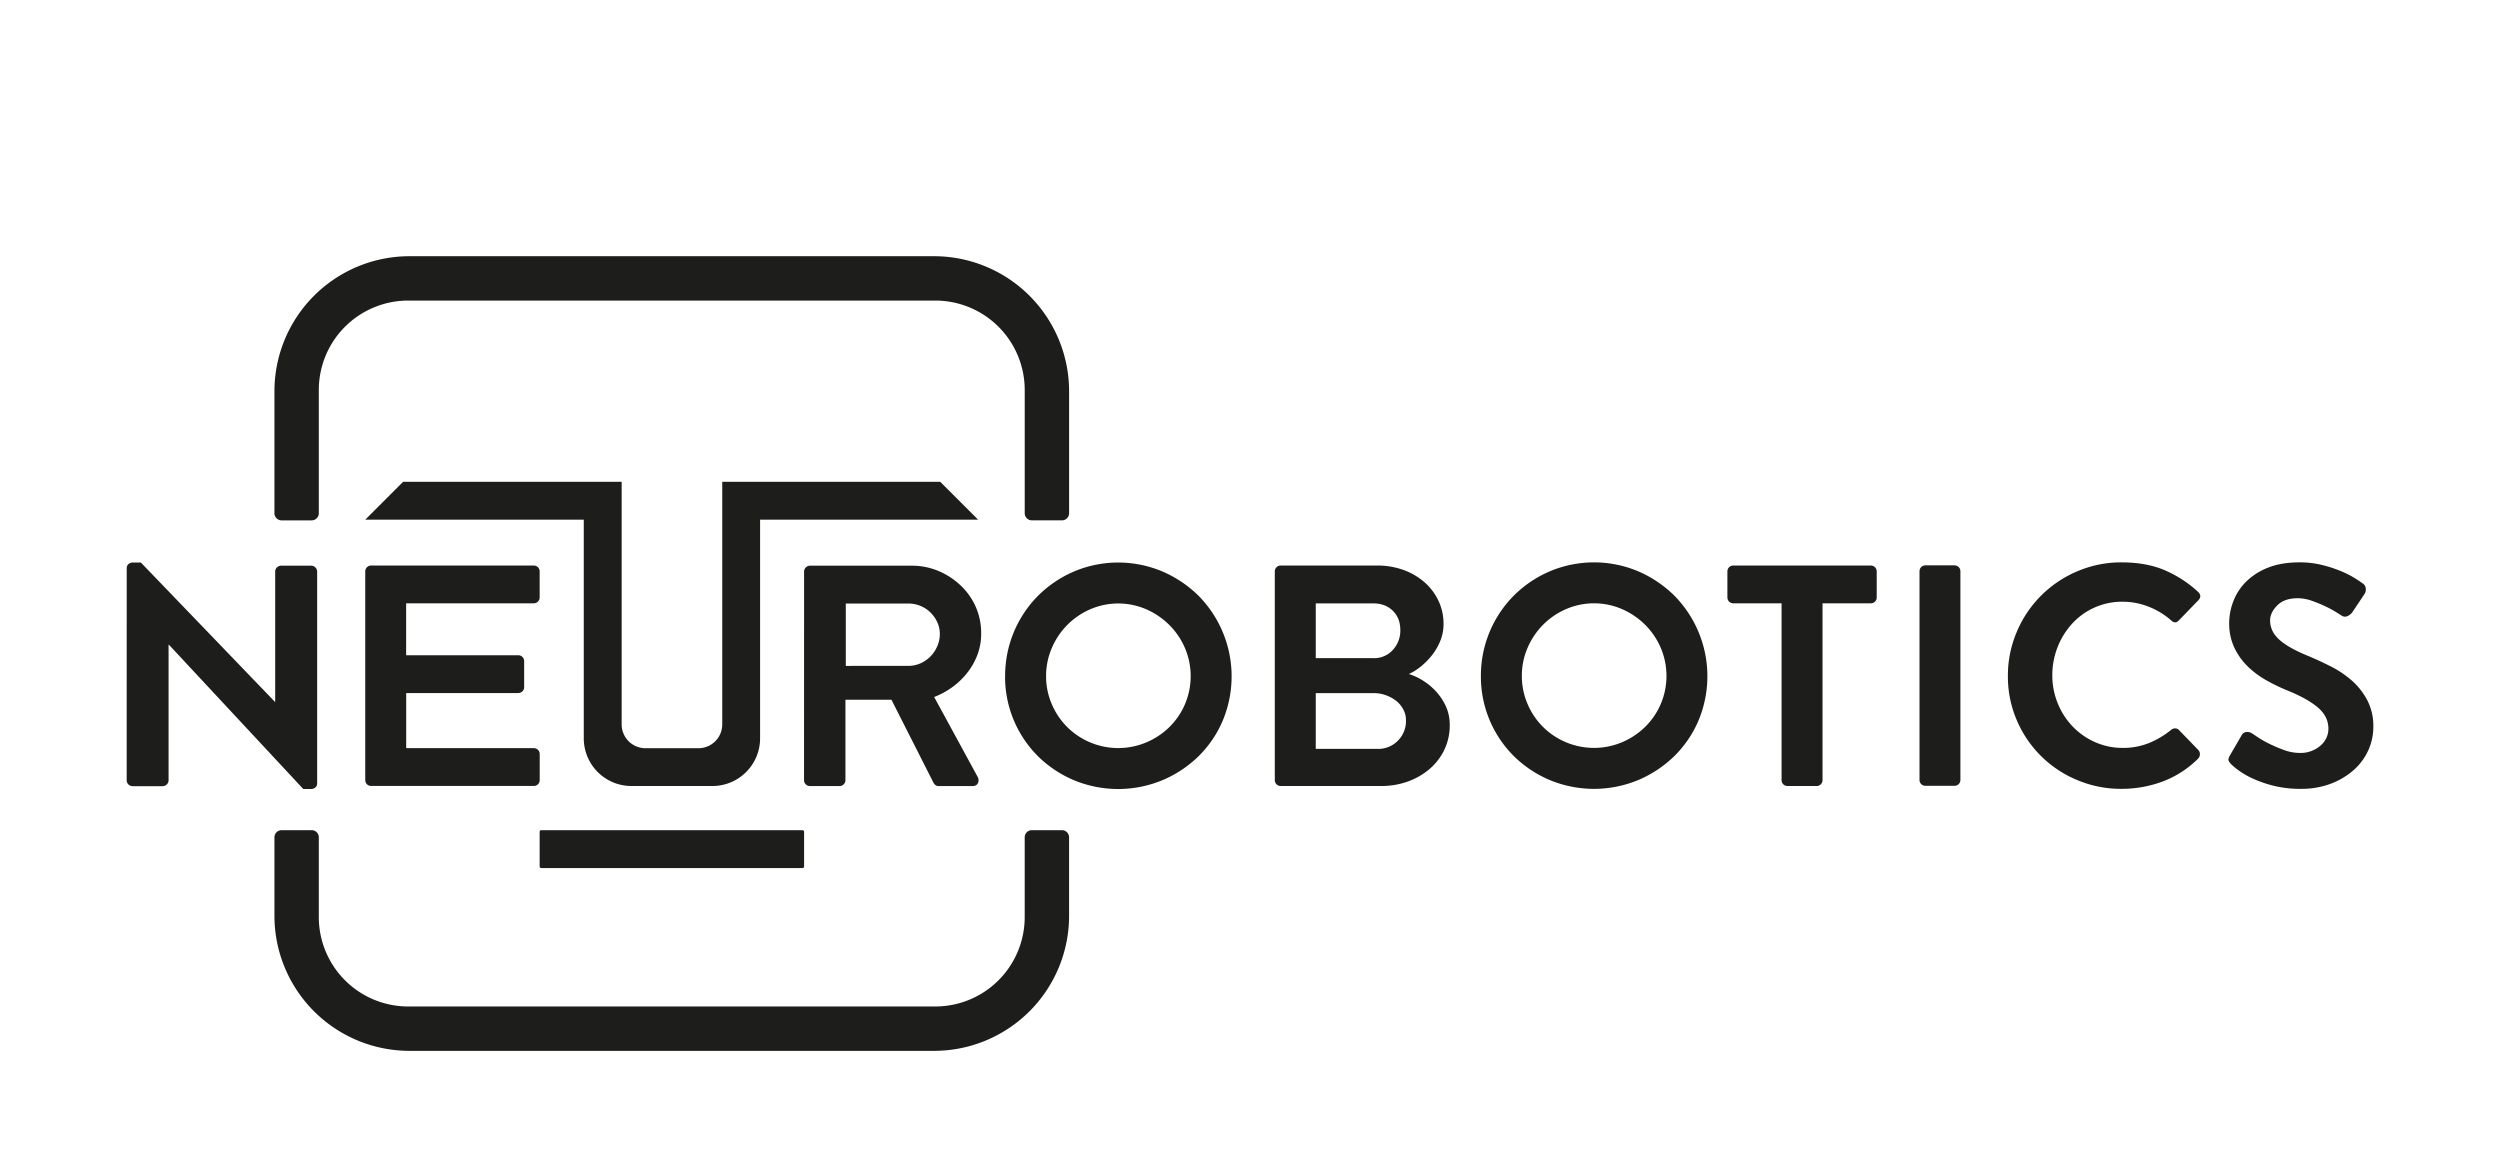
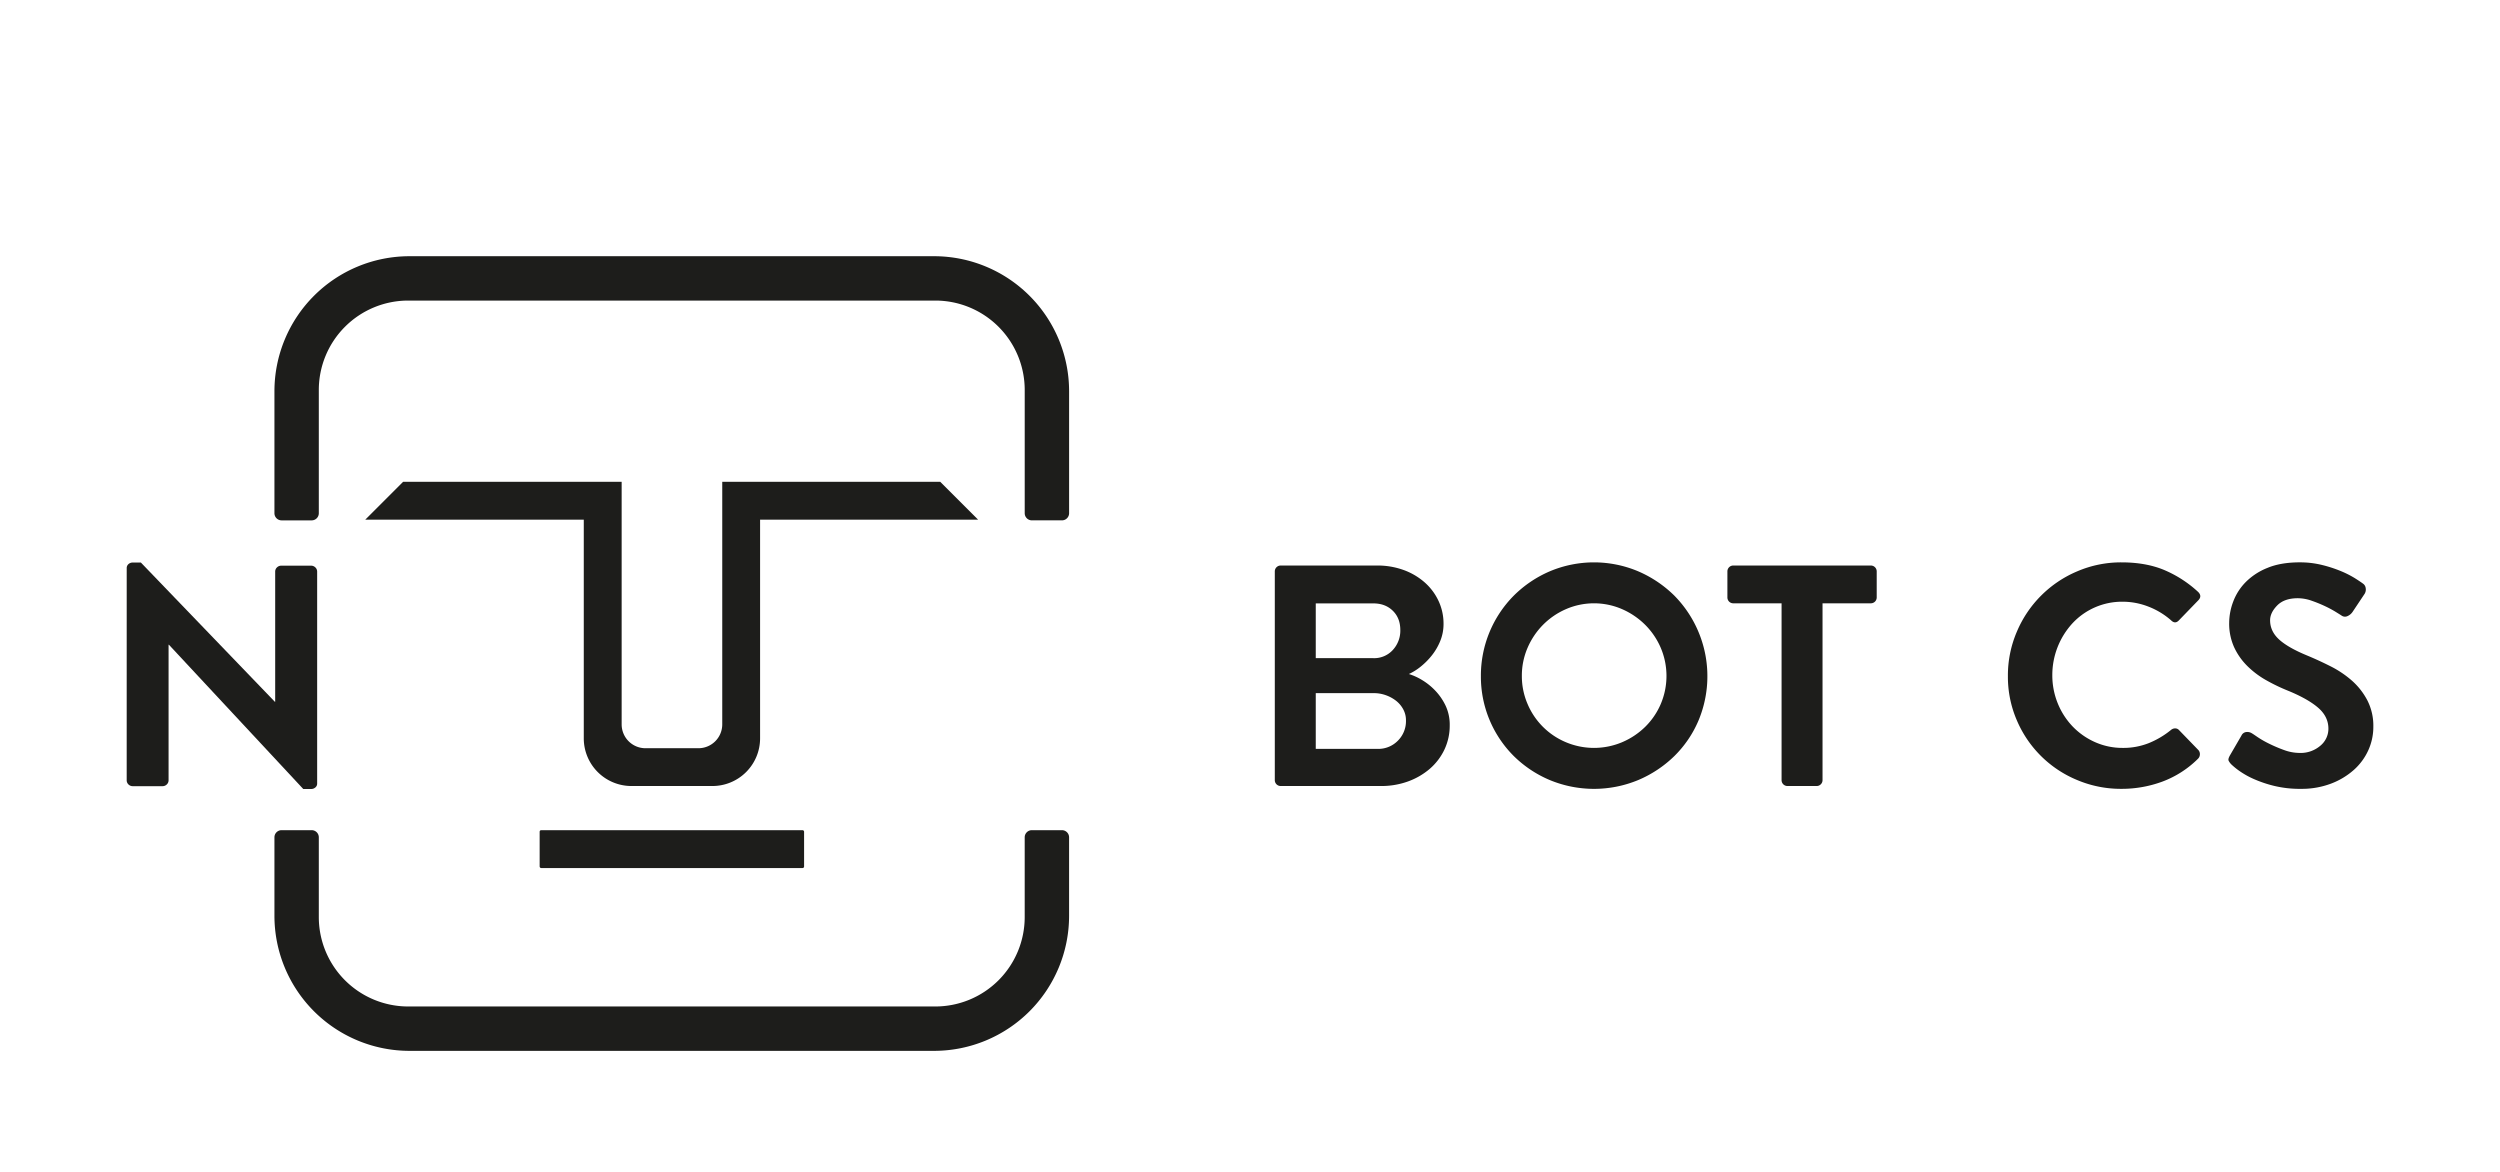
<svg xmlns="http://www.w3.org/2000/svg" id="Слой_1" data-name="Слой 1" viewBox="0 0 1705.5 799.66">
  <defs>
    <style>.cls-1{fill:#1d1d1b;}</style>
  </defs>
  <path class="cls-1" d="M86.44,387.62a3.58,3.58,0,0,1,1.2-2.79,4.35,4.35,0,0,1,3-1.07H96.1l91.41,95h.22V390a3.88,3.88,0,0,1,1.21-2.9,4.06,4.06,0,0,1,3-1.19h20.21a4.1,4.1,0,0,1,3,1.19,3.92,3.92,0,0,1,1.21,2.9V534.61a3.33,3.33,0,0,1-1.21,2.58,4.31,4.31,0,0,1-3,1.07h-5.26l-91.65-98.42H115v92.41a3.89,3.89,0,0,1-1.22,2.9,4.1,4.1,0,0,1-3,1.18H90.64a4.12,4.12,0,0,1-3-1.18,3.88,3.88,0,0,1-1.21-2.9Z" />
-   <path class="cls-1" d="M249.17,389.88a4,4,0,0,1,4.09-4.08H364.07a4,4,0,0,1,4.08,4.08V407.5a4,4,0,0,1-4.08,4.08h-87V447h76.43a4,4,0,0,1,2.9,1.17,4,4,0,0,1,1.18,2.88v17.69a3.92,3.92,0,0,1-1.18,2.88,4,4,0,0,1-2.9,1.17H277.11v37.6h87a4,4,0,0,1,4.08,4.09v17.62a4,4,0,0,1-4.08,4.08H253.26a4,4,0,0,1-4.09-4.08Z" />
-   <path class="cls-1" d="M548.55,390a3.92,3.92,0,0,1,1.19-2.9,4,4,0,0,1,2.93-1.18H622a46.4,46.4,0,0,1,18.34,3.65,50.1,50.1,0,0,1,15.08,9.89A45.28,45.28,0,0,1,665.66,414a44.29,44.29,0,0,1,3.69,18.05A40.85,40.85,0,0,1,667,446.16a45.79,45.79,0,0,1-6.62,12.14,50.57,50.57,0,0,1-10.09,10,54.07,54.07,0,0,1-13,7.2L667,530.07a4.51,4.51,0,0,1,.11,4.19c-.65,1.37-1.92,2-3.8,2H640.49a3.43,3.43,0,0,1-2.28-.64,6.43,6.43,0,0,1-1.2-1.29l-28.86-56.95H576.76v54.8a3.89,3.89,0,0,1-1.2,2.9,4,4,0,0,1-2.93,1.18h-20a4,4,0,0,1-2.93-1.18,3.88,3.88,0,0,1-1.19-2.9Zm71.1,64.26a20.32,20.32,0,0,0,8.25-1.71,21.83,21.83,0,0,0,6.84-4.71,23.11,23.11,0,0,0,4.66-6.95,20.7,20.7,0,0,0,1.74-8.44,18.78,18.78,0,0,0-1.74-8,22.52,22.52,0,0,0-4.66-6.63,21.21,21.21,0,0,0-6.84-4.49,21.46,21.46,0,0,0-8.25-1.6H577v42.55Z" />
-   <path class="cls-1" d="M685.7,461.33a77.44,77.44,0,0,1,22.46-54.9,78.52,78.52,0,0,1,24.5-16.55,77.52,77.52,0,0,1,60.38,0,80,80,0,0,1,24.61,16.55,78.29,78.29,0,0,1,16.54,85.09,75,75,0,0,1-16.54,24.39A79.38,79.38,0,0,1,793,532.25a78.83,78.83,0,0,1-60.38,0,78,78,0,0,1-24.5-16.34,76.46,76.46,0,0,1-22.46-54.58Zm27.94-.1a47.82,47.82,0,0,0,3.87,19.08,48.94,48.94,0,0,0,26.21,26.16,49.33,49.33,0,0,0,38.26,0A50.67,50.67,0,0,0,797.77,496a48.62,48.62,0,0,0,10.64-15.65,49,49,0,0,0,0-38.17,49.87,49.87,0,0,0-10.64-15.76A51.6,51.6,0,0,0,782,415.66a48.08,48.08,0,0,0-38.26,0,50,50,0,0,0-26.21,26.48A47.84,47.84,0,0,0,713.64,461.23Z" />
  <path class="cls-1" d="M869.67,389.88a4,4,0,0,1,4.09-4.08h65.62a52.06,52.06,0,0,1,18,3,44.91,44.91,0,0,1,14.39,8.39,38.63,38.63,0,0,1,9.57,12.7,36.47,36.47,0,0,1,3.44,15.71,30.58,30.58,0,0,1-2.26,11.72,39.88,39.88,0,0,1-5.8,9.9,48.35,48.35,0,0,1-7.63,7.64,37.77,37.77,0,0,1-7.95,4.95,40.48,40.48,0,0,1,9.13,4.19,43,43,0,0,1,9,7.29,39.17,39.17,0,0,1,7,10.3A30.54,30.54,0,0,1,989,494.8a38.07,38.07,0,0,1-3.65,16.64,40,40,0,0,1-10,13.09,47.72,47.72,0,0,1-14.83,8.58,53.11,53.11,0,0,1-18.37,3.11H873.76a4,4,0,0,1-4.09-4.08ZM936.9,449a17.19,17.19,0,0,0,13.25-5.55,19.4,19.4,0,0,0,5.14-13.67q0-8.13-5.14-13.14t-13.25-5H897.61V449Zm3,61.89a18.61,18.61,0,0,0,13.69-5.55,18.81,18.81,0,0,0,5.56-13.89,15.59,15.59,0,0,0-1.82-7.48,18.61,18.61,0,0,0-4.91-5.88,24.56,24.56,0,0,0-7.06-3.84,24,24,0,0,0-8-1.39H897.61v38Z" />
  <path class="cls-1" d="M1010.27,461.23a77.44,77.44,0,0,1,22.46-54.91,78.69,78.69,0,0,1,24.5-16.55,77.55,77.55,0,0,1,60.39,0,80.09,80.09,0,0,1,24.6,16.55,78.34,78.34,0,0,1,16.55,85.1,75.24,75.24,0,0,1-16.55,24.39,79.48,79.48,0,0,1-24.6,16.33,78.74,78.74,0,0,1-60.39,0,78.1,78.1,0,0,1-24.5-16.33,76.46,76.46,0,0,1-22.46-54.58Zm27.94-.11a47.79,47.79,0,0,0,3.87,19.08,48.82,48.82,0,0,0,26.22,26.16,49.31,49.31,0,0,0,38.25,0,50.7,50.7,0,0,0,15.79-10.5A48.66,48.66,0,0,0,1133,480.2a49,49,0,0,0,0-38.17,50,50,0,0,0-10.64-15.76,51.48,51.48,0,0,0-15.79-10.72,48.05,48.05,0,0,0-38.25,0,50.21,50.21,0,0,0-15.69,10.72A50.88,50.88,0,0,0,1042.08,442,47.87,47.87,0,0,0,1038.21,461.12Z" />
  <path class="cls-1" d="M1215.39,411.58h-32.88a4,4,0,0,1-4.08-4.08V389.88a4,4,0,0,1,4.08-4.08h93.7a4,4,0,0,1,4.08,4.08V407.5a4,4,0,0,1-4.08,4.08h-32.88V532.14a3.93,3.93,0,0,1-1.18,2.9,3.88,3.88,0,0,1-2.87,1.18h-19.83a4,4,0,0,1-4.06-4.08Z" />
-   <path class="cls-1" d="M1309.49,389.77a4,4,0,0,1,4.06-4.08h19.83a4,4,0,0,1,4,4.08V532a4,4,0,0,1-4,4.08h-19.83a4,4,0,0,1-4.06-4.08Z" />
  <path class="cls-1" d="M1369.79,461.23a75.7,75.7,0,0,1,6.12-30.31,77.19,77.19,0,0,1,41.16-41.15,75.62,75.62,0,0,1,30.3-6.12q16.32,0,28.68,5.05a80.09,80.09,0,0,1,23.32,14.93q3.23,3,.21,6l-13.1,13.54c-1.72,1.86-3.52,1.86-5.38,0a51.61,51.61,0,0,0-15.47-9.35,48.37,48.37,0,0,0-17.62-3.33,46.17,46.17,0,0,0-34.27,14.83,52.15,52.15,0,0,0-13.65,35.24,50.64,50.64,0,0,0,3.65,19.13,49.92,49.92,0,0,0,10.1,15.79,48.32,48.32,0,0,0,15.26,10.74,45.8,45.8,0,0,0,19.13,4,46.77,46.77,0,0,0,17.83-3.33,58.82,58.82,0,0,0,15-8.92,4.33,4.33,0,0,1,2.8-1.07,3.55,3.55,0,0,1,2.58,1.07l13.32,13.75a4.14,4.14,0,0,1,1,3,4.21,4.21,0,0,1-1.19,2.8,68.29,68.29,0,0,1-24.38,15.68,79.91,79.91,0,0,1-27.83,4.95,76.76,76.76,0,0,1-30.3-6,76.37,76.37,0,0,1-41.16-40.72A74.88,74.88,0,0,1,1369.79,461.23Z" />
  <path class="cls-1" d="M1522.36,521.61a9.84,9.84,0,0,1-2-2.69c-.36-.78,0-2,1-3.76l7.74-13.32a4.15,4.15,0,0,1,3.54-2.47,5.78,5.78,0,0,1,3.76,1c.29.14,1.47.93,3.55,2.36a65,65,0,0,0,7.84,4.51,97.58,97.58,0,0,0,10.32,4.41,31.23,31.23,0,0,0,10.74,2,20.57,20.57,0,0,0,14-4.84,15,15,0,0,0,5.59-11.71q0-8.16-6.88-14.18t-20.41-11.61a124.65,124.65,0,0,1-14.83-7.09,60.4,60.4,0,0,1-13-9.67,44.23,44.23,0,0,1-9.14-12.89,39,39,0,0,1-3.43-16.76,41.42,41.42,0,0,1,2.76-14.51,38.09,38.09,0,0,1,8.54-13.32,43.61,43.61,0,0,1,14.85-9.67q9.08-3.77,22-3.76a62.17,62.17,0,0,1,15.36,1.83,88.54,88.54,0,0,1,12.79,4.18,67.24,67.24,0,0,1,9.35,4.73q3.75,2.37,5.48,3.66a4.35,4.35,0,0,1,2,3.22,5.54,5.54,0,0,1-.75,3.87l-8.17,12.25a8,8,0,0,1-3.44,2.9,4,4,0,0,1-4.08-.32q-.64-.44-3.76-2.37a76.56,76.56,0,0,0-7.41-4,94,94,0,0,0-9.24-3.77,28.94,28.94,0,0,0-9.46-1.71q-9.24,0-14.07,4.94t-4.84,10.1q0,7.51,6.14,13.11t19.3,11q7.76,3.23,15.84,7.3a69.39,69.39,0,0,1,14.55,9.78A47.11,47.11,0,0,1,1615,477.77a38.06,38.06,0,0,1,4.09,18.05,38.53,38.53,0,0,1-3.43,16,40,40,0,0,1-9.89,13.43,50,50,0,0,1-15.58,9.35,56.41,56.41,0,0,1-20.52,3.55,74.19,74.19,0,0,1-18.16-2,82.29,82.29,0,0,1-14-4.72,56.74,56.74,0,0,1-9.78-5.48A49.44,49.44,0,0,1,1522.36,521.61Z" />
  <rect class="cls-1" x="368.15" y="566.34" width="180.4" height="25.84" rx="1.02" />
  <path class="cls-1" d="M637.17,174.79H279.38a92.16,92.16,0,0,0-92.16,92.15v83.17A4.88,4.88,0,0,0,192.1,355h20.51a4.87,4.87,0,0,0,4.88-4.88V266.05a61,61,0,0,1,61-61H638.06a61,61,0,0,1,61,61v84.06a4.88,4.88,0,0,0,4.88,4.88h20.52a4.88,4.88,0,0,0,4.88-4.88V266.94A92.16,92.16,0,0,0,637.17,174.79Z" />
  <path class="cls-1" d="M724.45,566.34H703.93a4.88,4.88,0,0,0-4.88,4.88v54.4a61,61,0,0,1-61,61H278.49a61,61,0,0,1-61-61v-54.4a4.87,4.87,0,0,0-4.88-4.88H192.1a4.88,4.88,0,0,0-4.88,4.88v53.51a92.16,92.16,0,0,0,92.16,92.16H637.17a92.16,92.16,0,0,0,92.16-92.16V571.22A4.88,4.88,0,0,0,724.45,566.34Z" />
  <path class="cls-1" d="M641.43,328.69H492.72V494.18a16.26,16.26,0,0,1-16.26,16.26h-36.1a16.26,16.26,0,0,1-16.27-16.26V328.69H275l-25.85,25.85H398.25V503.7a32.52,32.52,0,0,0,32.52,32.52H486a32.52,32.52,0,0,0,32.53-32.52V354.54H667.28Z" />
</svg>